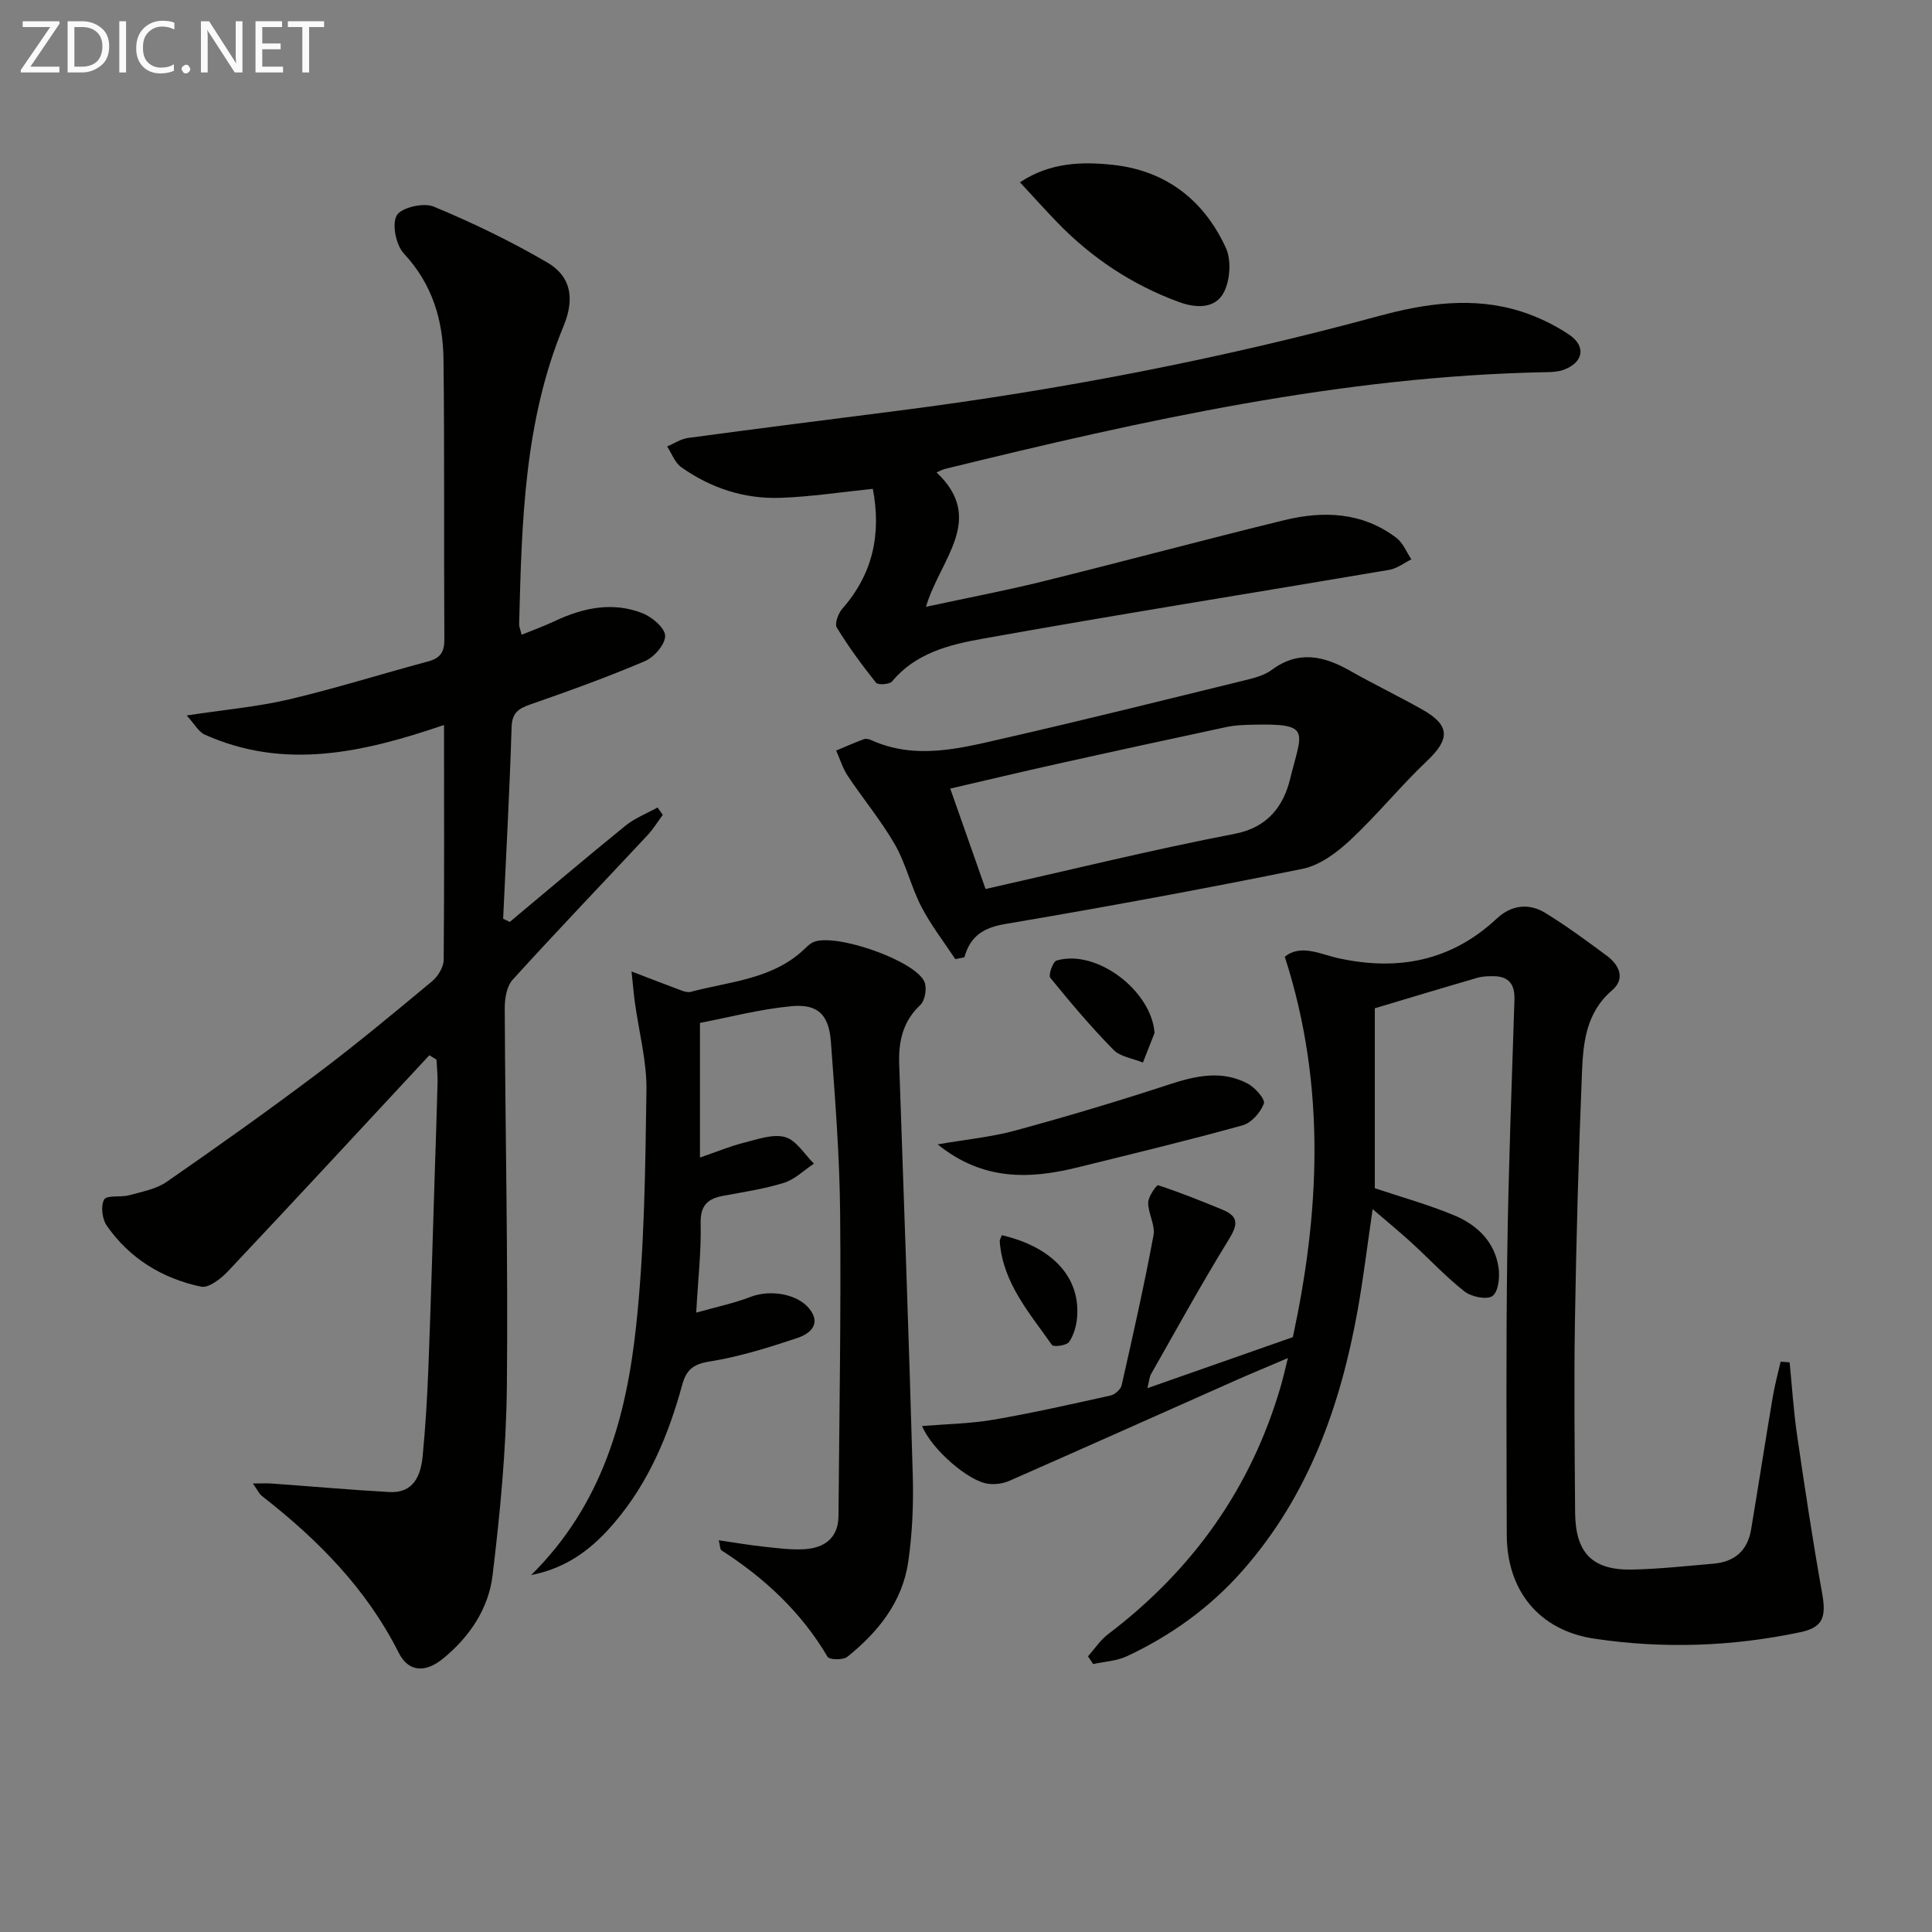
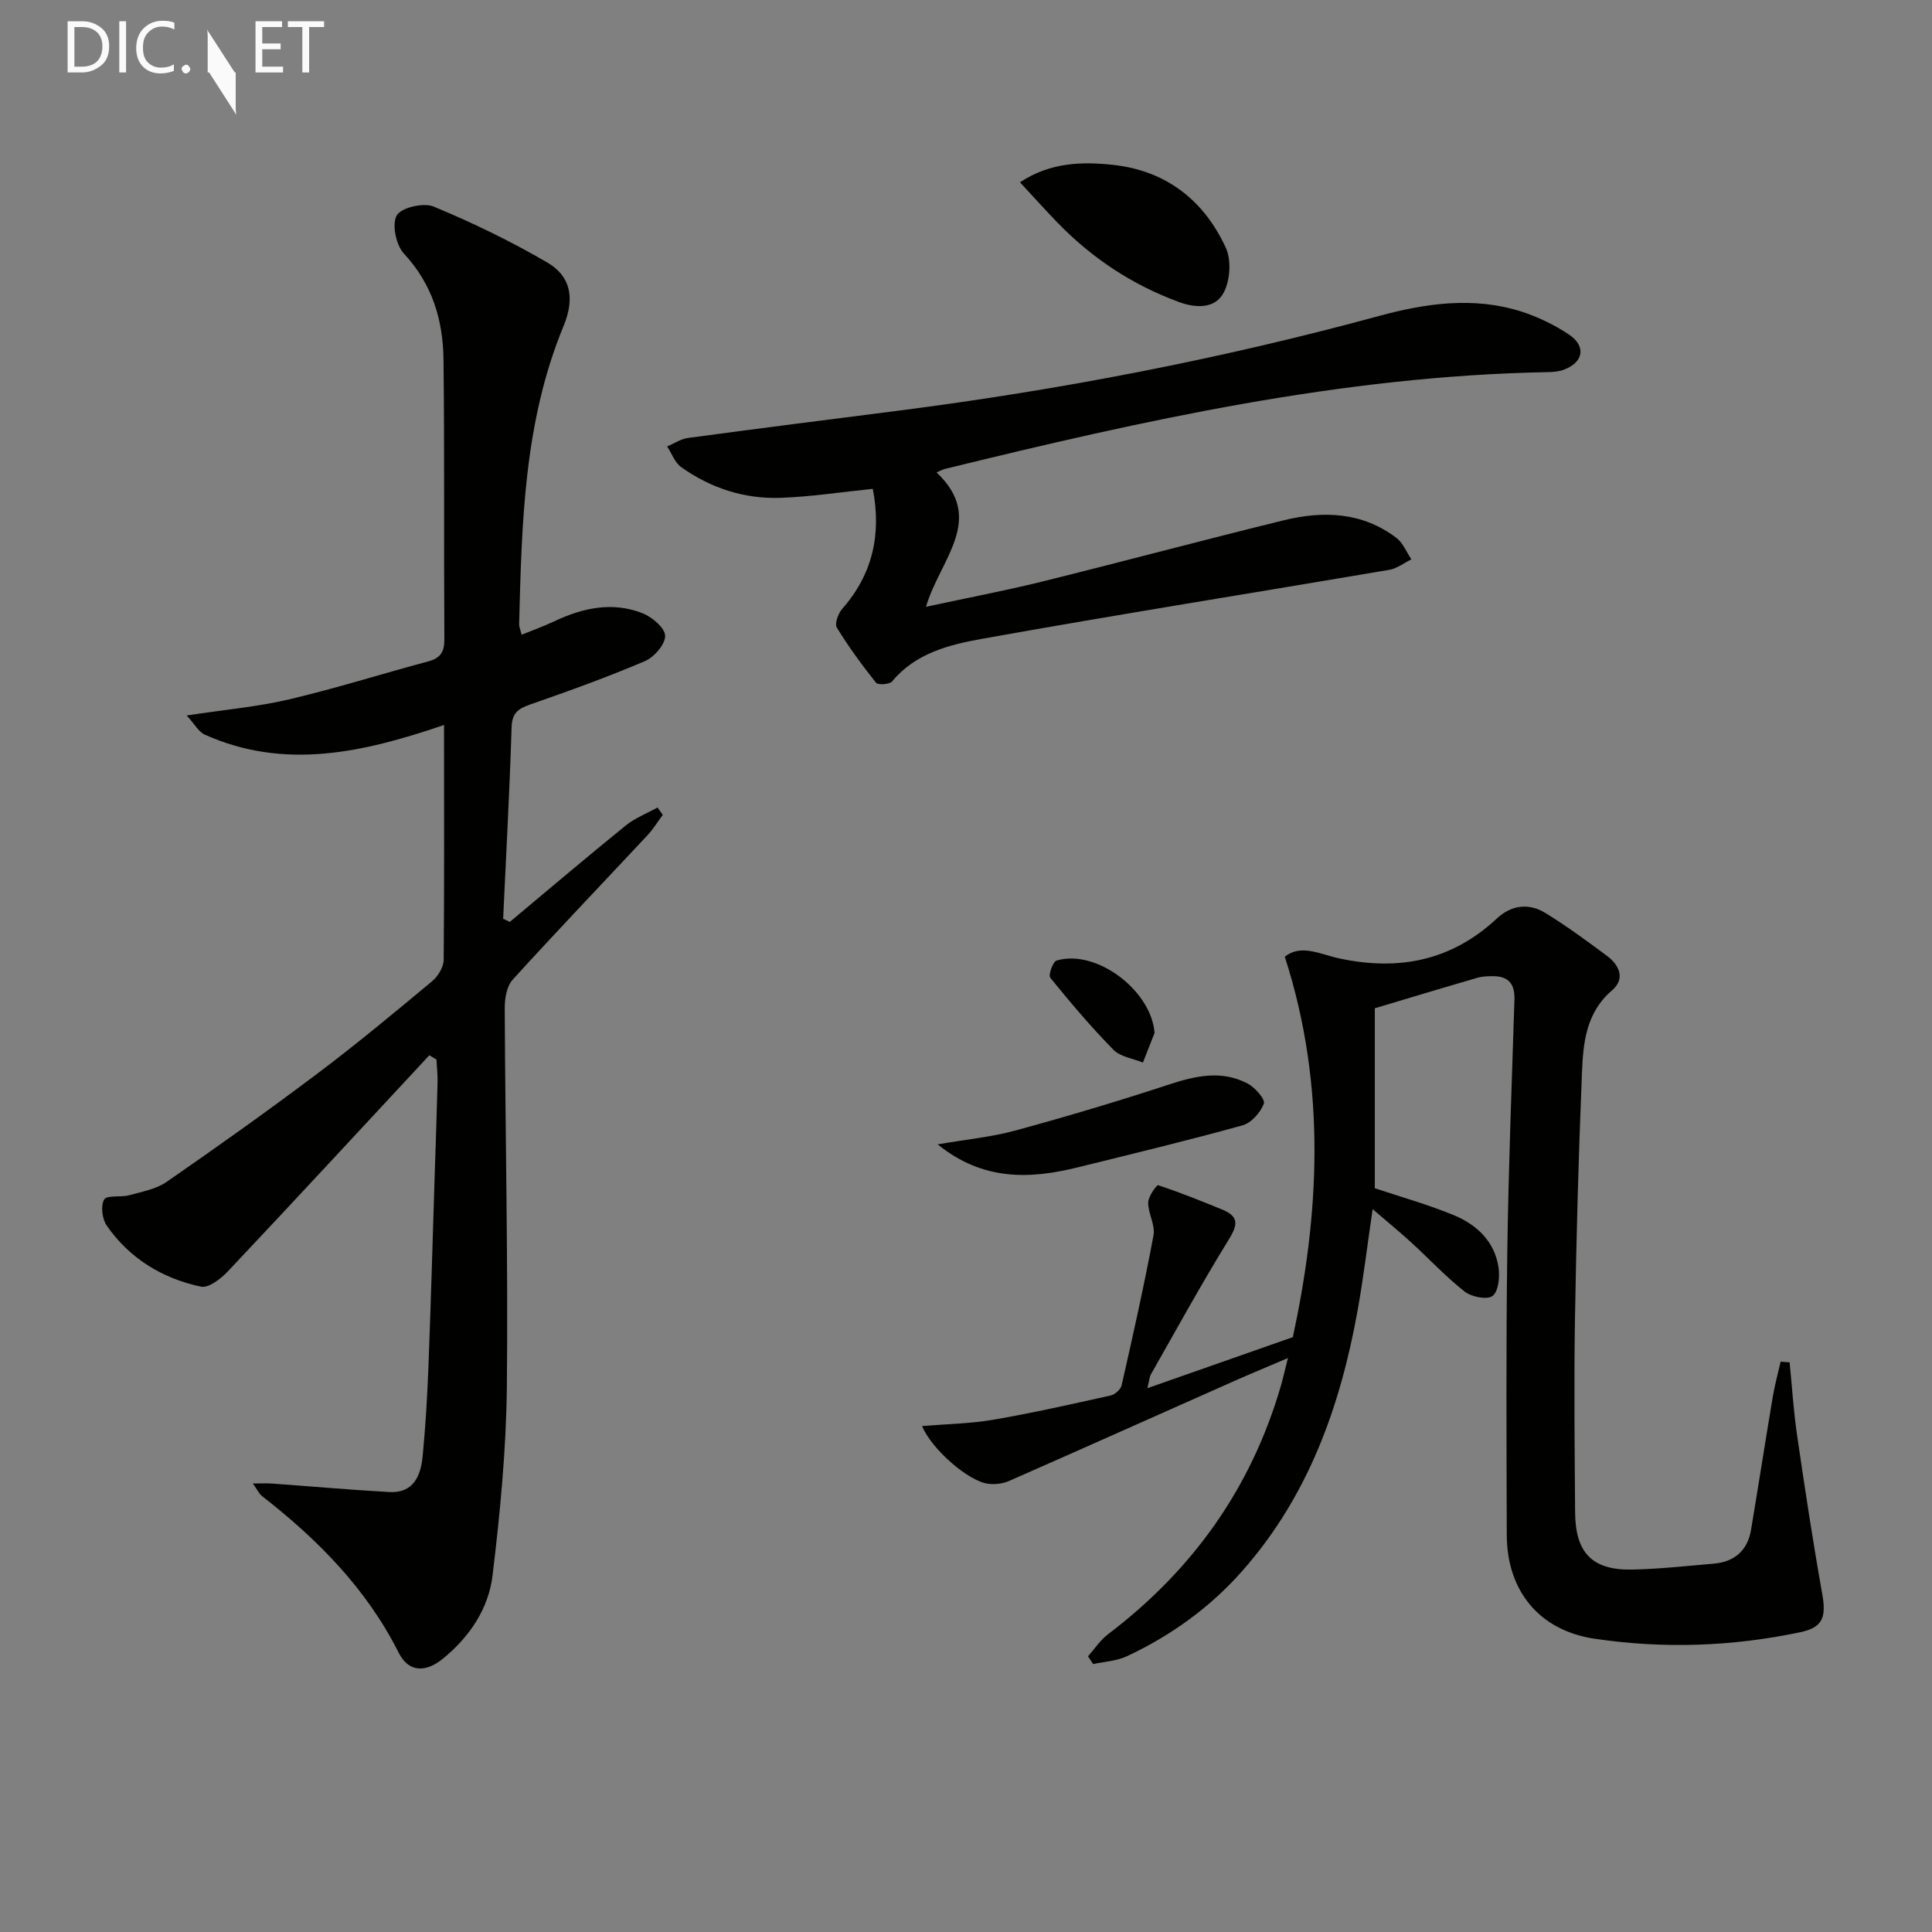
<svg xmlns="http://www.w3.org/2000/svg" enable-background="new 0 0 400 400" viewBox="0 0 400 400">
  <rect x="0" y="0" width="400" height="400" fill="#808080" stroke="none" />
  <g fill="#010100">
    <path d="m91.93 150.1c-16.77 5.72-33.01 9.41-49.55 1.99-1.24-.55-2.03-2.1-3.73-3.96 7.87-1.2 14.64-1.79 21.2-3.33 9.68-2.28 19.18-5.28 28.79-7.86 2.51-.67 3.38-1.93 3.36-4.56-.12-19.33.05-38.66-.18-57.99-.1-8.14-2.33-15.59-8.19-21.88-1.64-1.76-2.53-6.06-1.49-7.91.91-1.62 5.54-2.7 7.62-1.84 8.08 3.35 16.02 7.19 23.57 11.6 4.89 2.86 5.7 7.46 3.35 13.15-8.21 19.83-8.65 40.78-9.2 61.73-.01.47.21.94.51 2.18 2.36-.96 4.61-1.77 6.76-2.78 5.91-2.8 12.05-4.13 18.29-1.67 1.98.78 4.64 3.05 4.67 4.67.03 1.77-2.28 4.43-4.19 5.24-7.78 3.32-15.75 6.19-23.74 8.97-2.48.87-3.77 1.75-3.86 4.73-.41 13.22-1.14 26.43-1.75 39.64.46.22.92.43 1.38.65 7.98-6.67 15.91-13.4 23.99-19.95 1.94-1.57 4.39-2.51 6.6-3.74.36.51.72 1.02 1.08 1.53-1.05 1.41-1.97 2.94-3.16 4.21-9.31 9.98-18.76 19.83-27.93 29.93-1.23 1.35-1.63 3.89-1.63 5.87.11 26.15.71 52.29.44 78.43-.14 13.03-1.4 26.09-2.96 39.03-.83 6.87-4.75 12.72-10.25 17.21-3.67 3-7.16 2.81-9.18-1.2-6.68-13.28-16.77-23.46-28.31-32.45-.58-.45-.91-1.23-1.89-2.6 1.84 0 2.88-.06 3.92.01 8.1.58 16.2 1.31 24.31 1.76 5.04.28 6.54-3.37 6.93-7.45.59-6.12.95-12.28 1.19-18.42.52-13.47.89-26.94 1.32-40.41.2-6.15.42-12.29.57-18.44.04-1.6-.14-3.21-.22-4.81-.49-.3-.99-.6-1.48-.9-13.88 14.93-27.72 29.9-41.7 44.73-1.44 1.53-3.98 3.51-5.56 3.18-8.01-1.69-14.79-5.82-19.53-12.63-.95-1.37-1.29-4.11-.53-5.42.56-.96 3.43-.4 5.17-.88 2.66-.73 5.59-1.26 7.78-2.78 10.53-7.29 20.98-14.72 31.21-22.42 8.11-6.1 15.92-12.61 23.73-19.1 1.22-1.02 2.38-2.92 2.4-4.43.14-15.96.07-31.95.07-48.63z" />
    <path d="m370.52 282.06c.5 4.99.81 10.01 1.53 14.97 1.6 10.98 3.26 21.96 5.21 32.89.88 4.93.14 7.02-4.53 8.01-14.12 2.98-28.4 3.47-42.64 1.34-11.43-1.71-18.1-9.93-18.13-21.49-.05-19.33-.16-38.66.1-57.99.24-17.62.93-35.23 1.49-52.84.1-3.08-1.11-4.79-4.25-4.84-1.15-.02-2.36.02-3.46.34-7.13 2.07-14.23 4.22-21.2 6.3v37.26c5.22 1.75 10.95 3.34 16.41 5.6 4.76 1.98 8.46 5.49 9.22 10.91.27 1.93-.05 4.92-1.28 5.81-1.16.83-4.35.17-5.77-.94-3.91-3.07-7.32-6.76-11-10.12-2.42-2.21-4.95-4.29-8.03-6.93-1.11 7.56-1.91 14.27-3.1 20.91-3.58 19.92-10.22 38.53-23.89 54-6.7 7.59-14.78 13.4-23.92 17.67-2.11.98-4.62 1.09-6.95 1.61-.36-.54-.71-1.07-1.07-1.61 1.37-1.54 2.54-3.35 4.15-4.57 17.54-13.31 29.68-30.32 35.81-51.53.45-1.57.8-3.16 1.43-5.65-4.21 1.8-7.79 3.28-11.33 4.85-15.47 6.87-30.92 13.79-46.41 20.6-1.29.57-2.92.75-4.32.58-4.08-.51-11.72-7.15-13.68-11.95 5.02-.42 9.95-.49 14.75-1.31 8.15-1.4 16.22-3.23 24.29-5.02.89-.2 2.07-1.25 2.27-2.1 2.34-10.32 4.66-20.66 6.6-31.06.4-2.11-1.12-4.52-1.1-6.78.01-1.26 1.75-3.69 2.06-3.59 4.51 1.48 8.92 3.25 13.32 5.06 3.8 1.56 2.94 3.53 1.1 6.52-5.56 9.03-10.67 18.35-15.92 27.58-.31.55-.33 1.26-.72 2.86 9.85-3.46 19.15-6.72 30.11-10.57 5.35-24.82 7.15-51.52-1.67-78.75 3.32-2.71 7.37-.51 11.2.32 12.32 2.67 23.29.54 32.69-8.23 3.02-2.82 6.64-3.27 10.08-1.15 4.39 2.7 8.56 5.77 12.7 8.84 2.6 1.93 3.89 4.77 1.1 7.16-5.47 4.67-6 10.99-6.25 17.26-.7 17.13-1.17 34.27-1.45 51.41-.21 13.13-.05 26.26.04 39.39.05 8.41 3.54 12.03 11.79 11.87 5.63-.11 11.26-.74 16.88-1.22 4.33-.37 7.04-2.71 7.76-7.04 1.53-9.15 2.95-18.33 4.49-27.48.41-2.46 1.08-4.87 1.63-7.3.61.03 1.23.09 1.86.14z" />
-     <path d="m148.81 318.9c3.37.49 6.36 1.01 9.38 1.33 2.8.3 5.65.69 8.44.51 4.11-.27 6.94-2.36 6.97-6.88.17-20.94.54-41.88.34-62.81-.11-11.79-1.04-23.57-1.91-35.34-.42-5.69-2.72-7.92-8.27-7.38-6.52.63-12.93 2.32-18.84 3.45v27.88c3.62-1.25 6.29-2.37 9.06-3.06 2.83-.7 6.01-1.89 8.57-1.18 2.32.65 4.01 3.58 5.97 5.5-2.06 1.36-3.95 3.26-6.21 3.97-4.09 1.28-8.39 1.9-12.62 2.7-3.2.6-4.71 1.99-4.63 5.68.14 5.74-.53 11.51-.92 18.5 4.23-1.2 7.88-1.95 11.3-3.28 3.89-1.5 9.6-.71 12.15 2.5 2.55 3.22-.01 5.2-2.49 6.02-5.95 1.98-12.01 3.89-18.17 4.87-3.43.54-4.84 1.74-5.69 4.84-2.82 10.34-6.9 20.11-13.92 28.4-4.43 5.23-9.56 9.44-17.35 10.98 14.78-14.62 19.71-32.73 21.73-51.54 1.74-16.16 1.9-32.52 2.14-48.79.09-6.05-1.56-12.12-2.39-18.18-.23-1.69-.37-3.39-.7-6.46 4.22 1.62 7.31 2.82 10.42 3.97.57.21 1.28.4 1.84.25 8.25-2.19 17.19-2.6 23.8-9.11.47-.46 1-.92 1.58-1.18 4.42-1.98 21.11 3.78 23.01 8.23.55 1.29.12 3.85-.85 4.77-3.64 3.42-4.54 7.54-4.38 12.22.98 28.41 2.01 56.81 2.81 85.22.17 5.94-.09 11.97-.94 17.85-1.2 8.31-6.24 14.57-12.63 19.69-.87.69-3.7.62-4.07-.01-5.45-9.26-13.03-16.3-21.97-22.05-.3-.21-.26-.9-.56-2.08z" />
    <path d="m180.71 101.21c-6.6.67-12.83 1.64-19.08 1.86-7.5.27-14.46-2-20.59-6.35-1.32-.94-1.96-2.83-2.92-4.28 1.44-.61 2.84-1.57 4.34-1.77 14.47-1.95 28.96-3.78 43.44-5.63 33.63-4.31 66.84-10.71 99.57-19.61 9.66-2.63 19.62-4.08 29.5-.93 3.43 1.1 6.81 2.73 9.82 4.73 3.69 2.45 3.06 5.83-1.08 7.34-1.06.39-2.28.46-3.43.48-42.5.79-83.65 10-124.66 20.04-.43.11-.83.34-1.72.72 10.32 9.71.66 18.03-2.18 27.82 8.52-1.84 16.29-3.31 23.96-5.2 16.74-4.14 33.4-8.62 50.16-12.72 8.17-2 16.23-1.7 23.28 3.66 1.37 1.04 2.08 2.94 3.09 4.44-1.52.74-2.97 1.9-4.57 2.17-28.12 4.78-56.3 9.25-84.38 14.29-6.72 1.21-13.71 2.95-18.55 8.8-.53.64-2.93.8-3.34.28-2.91-3.65-5.69-7.44-8.12-11.42-.49-.8.3-2.95 1.15-3.91 6.27-7.14 8.11-15.35 6.31-24.81z" />
-     <path d="m197.78 198.57c-2.38-3.61-5.07-7.06-7.04-10.88-2.12-4.1-3.15-8.8-5.43-12.79-2.86-4.98-6.59-9.46-9.79-14.26-1.05-1.58-1.61-3.49-2.4-5.25 1.9-.79 3.78-1.62 5.71-2.34.42-.16 1.03-.04 1.47.15 9.28 4.22 18.53 1.73 27.66-.36 16.63-3.8 33.18-7.93 49.75-11.99 1.92-.47 4.02-.99 5.55-2.13 5.56-4.13 10.81-2.94 16.26.16 4.91 2.79 10.02 5.24 14.93 8.01 5.8 3.27 5.78 6.12 1.02 10.63-5.52 5.23-10.34 11.21-15.9 16.4-2.77 2.58-6.28 5.22-9.84 5.95-20.46 4.17-41 7.94-61.59 11.43-4.41.75-7.23 2.41-8.47 6.89-.64.12-1.26.25-1.89.38zm6.27-14.51c17.4-3.92 34.43-8.12 51.64-11.44 6.94-1.34 10.09-5.93 11.42-11.36 2.45-10 4.63-11.54-8.12-11.21-1.66.04-3.34.11-4.96.45-11.82 2.53-23.63 5.09-35.43 7.72-7.35 1.63-14.67 3.39-21.86 5.05 2.47 7.04 4.77 13.56 7.31 20.79z" />
    <path d="m211.17 37.74c6.26-4.13 12.84-4.31 19.33-3.6 10.95 1.2 18.79 7.35 23.3 17.18 1.16 2.53.89 6.61-.38 9.14-1.79 3.56-5.88 3.34-9.33 2.07-9.65-3.54-18.04-9.09-25.19-16.48-2.5-2.59-4.9-5.26-7.73-8.31z" />
    <path d="m194.13 236.93c5.87-1.02 11.09-1.51 16.07-2.86 10.67-2.91 21.28-6.07 31.79-9.52 5.55-1.82 10.95-3.05 16.34-.2 1.52.8 3.67 3.26 3.34 4.14-.69 1.84-2.59 4-4.42 4.5-11.31 3.14-22.72 5.88-34.12 8.7-9.95 2.46-19.62 2.82-29-4.76z" />
    <path d="m239.04 213.86c-.8 2.04-1.61 4.08-2.41 6.13-2.07-.85-4.66-1.17-6.1-2.64-4.63-4.71-8.91-9.78-13.08-14.91-.44-.54.53-3.34 1.3-3.57 8.26-2.45 19.65 6.23 20.29 14.99z" />
-     <path d="m207.42 255.73c10.49 2.46 16.28 8.73 15.58 17.03-.15 1.76-.69 3.68-1.67 5.09-.51.73-3.21 1.07-3.53.62-4.62-6.6-10.15-12.8-10.81-21.4-.04-.43.28-.89.43-1.34z" />
  </g>
-   <path d="m12.4 4.8-6.1 9h6v1.2h-8v-.5l6.1-8.9h-5.7v-1.2h7.6v.4z" fill="#fafafa" />
  <path d="m14 15v-10.6h3c1.6 0 2.9.5 4 1.4s1.6 2.2 1.6 3.8-.5 3-1.6 3.9-2.4 1.5-4 1.5zm1.4-9.4v8.2h1.6c1.3 0 2.4-.4 3.1-1.1s1.1-1.8 1.1-3.1-.4-2.3-1.2-3-1.8-1-3.1-1z" fill="#fafafa" />
  <path d="m26.1 4.4v10.6h-1.4v-10.6z" fill="#fafafa" />
  <path d="m36.1 14.6c-.8.4-1.8.6-2.9.6-1.5 0-2.7-.5-3.6-1.4s-1.4-2.2-1.4-3.8c0-1.7.5-3.1 1.5-4.1s2.3-1.6 3.9-1.6c1 0 1.8.1 2.5.4v1.4c-.8-.4-1.6-.6-2.5-.6-1.2 0-2.1.4-2.9 1.2s-1.1 1.8-1.1 3.2c0 1.3.3 2.3 1 3s1.6 1.1 2.7 1.1c1 0 2-.2 2.7-.7v1.3z" fill="#fafafa" />
  <path d="m37.6 14.3c0-.2.1-.5.3-.6s.4-.3.6-.3c.3 0 .5.1.6.3s.3.4.3.6-.1.4-.3.6-.4.3-.6.3c-.3 0-.5-.1-.6-.3s-.3-.4-.3-.6z" fill="#fafafa" />
-   <path d="m50.2 15h-1.6l-5.3-8.2c-.2-.2-.3-.5-.4-.7 0 .2.1.7.1 1.5v7.4h-1.4v-10.6h1.7l5.2 8.1c.2.4.4.6.4.7 0-.3-.1-.8-.1-1.5v-7.3h1.4z" fill="#fafafa" />
+   <path d="m50.2 15h-1.6l-5.3-8.2c-.2-.2-.3-.5-.4-.7 0 .2.1.7.1 1.5v7.4h-1.4h1.7l5.2 8.1c.2.4.4.6.4.7 0-.3-.1-.8-.1-1.5v-7.3h1.4z" fill="#fafafa" />
  <path d="m58.6 15h-5.7v-10.6h5.5v1.2h-4.1v3.4h3.8v1.2h-3.8v3.6h4.3z" fill="#fafafa" />
  <path d="m67.1 5.6h-3.1v9.4h-1.4v-9.4h-3v-1.2h7.5z" fill="#fafafa" />
</svg>